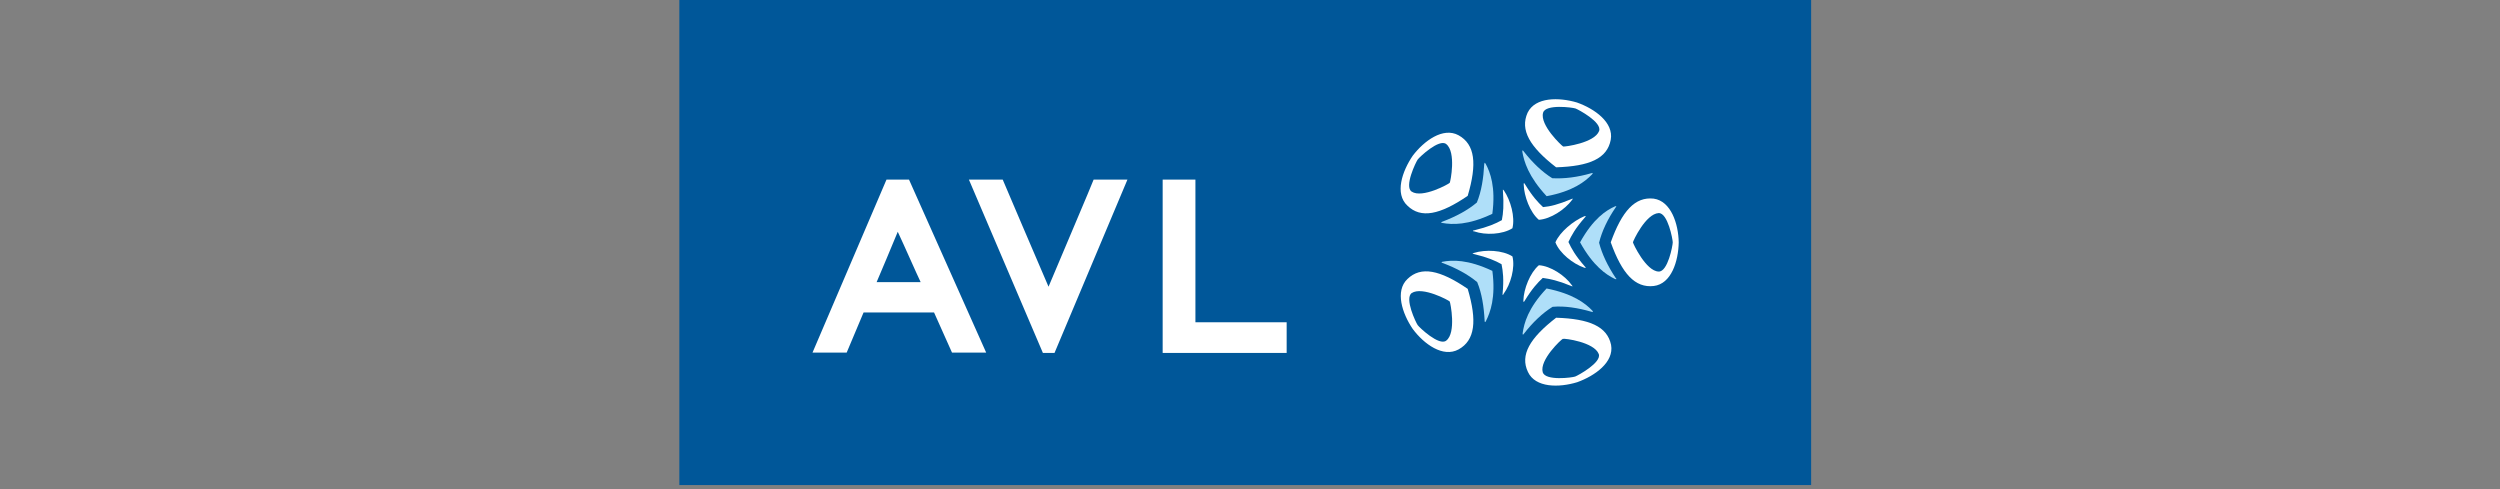
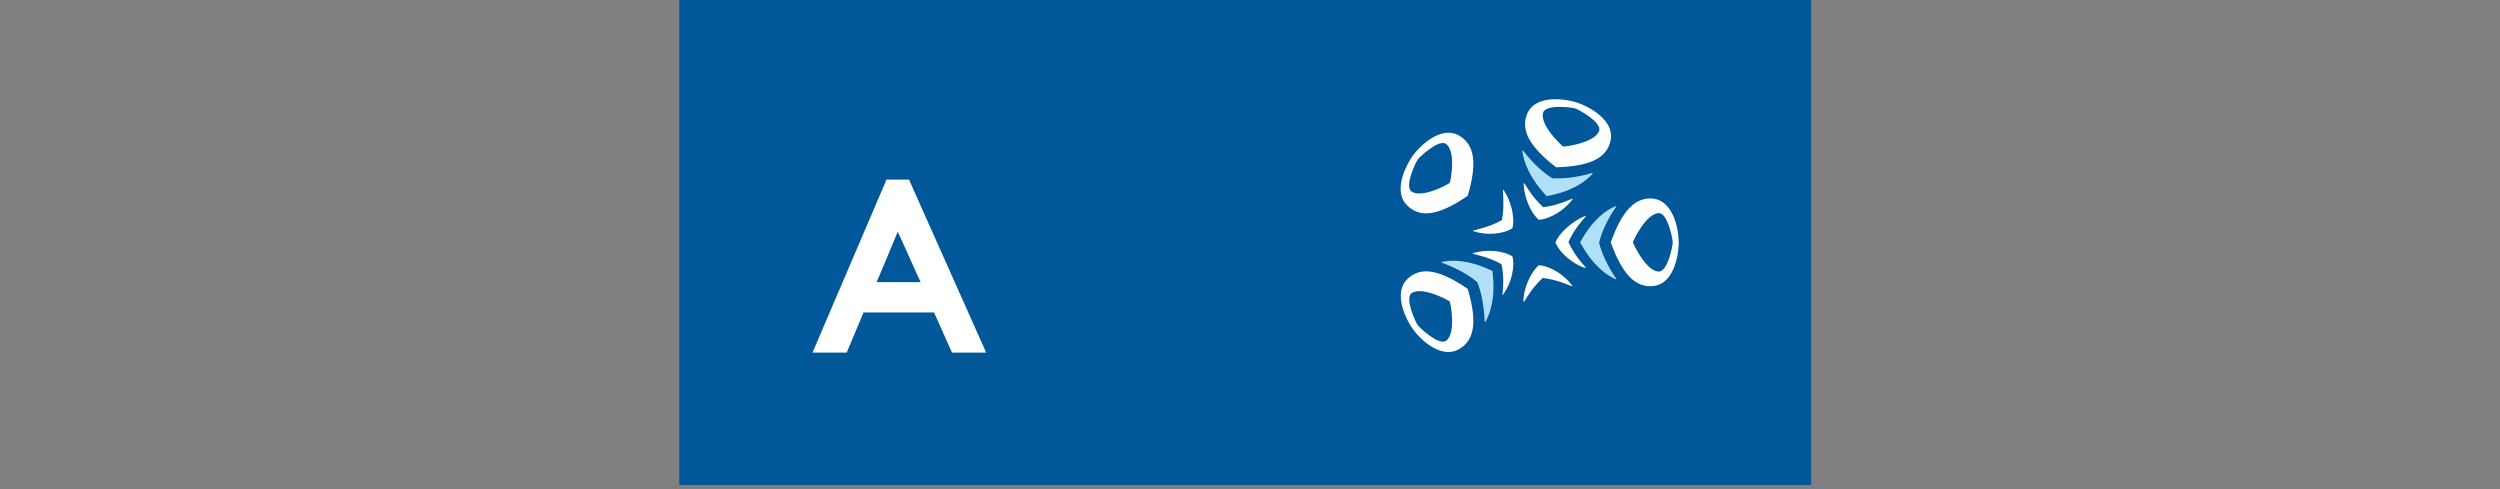
<svg xmlns="http://www.w3.org/2000/svg" width="184" height="36" viewBox="0 0 184 36" fill="none">
  <rect x="0" y="0" width="184" height="36" fill="#808080" stroke="none" />
  <path d="M133.3 0H50V35.7H133.3V0Z" fill="#005799" />
  <path d="M106.442 25.07C105.923 25.485 104.471 24.111 104.342 23.929C104.212 23.748 103.357 21.959 103.901 21.57C104.679 21.051 106.649 22.114 106.701 22.192C106.753 22.296 107.194 24.5 106.442 25.07ZM108.023 21.259C105.975 19.859 104.575 19.574 103.59 20.533C102.657 21.414 103.201 23.074 103.979 24.214C104.808 25.329 106.208 26.34 107.349 25.718C108.568 25.044 108.723 23.618 108.023 21.259Z" fill="white" />
  <path d="M109.838 19.937C108.023 19.081 106.882 19.133 106.182 19.263C106.13 19.263 106.079 19.315 106.105 19.315C106.105 19.341 106.13 19.341 106.208 19.367C107.168 19.73 108.049 20.196 108.723 20.767C109.06 21.57 109.216 22.581 109.268 23.593C109.268 23.67 109.268 23.67 109.293 23.696C109.319 23.722 109.345 23.67 109.371 23.618C109.682 22.996 110.097 21.907 109.838 19.937Z" fill="#AFDFF9" />
  <path d="M111.316 18.873C110.59 18.407 109.32 18.355 108.49 18.614C108.413 18.64 108.387 18.666 108.387 18.666C108.387 18.692 108.413 18.692 108.464 18.692C109.527 18.951 110.046 19.185 110.513 19.444C110.616 19.962 110.694 20.533 110.59 21.622C110.59 21.674 110.59 21.699 110.59 21.699C110.59 21.725 110.642 21.699 110.668 21.622C111.187 20.922 111.524 19.703 111.316 18.873Z" fill="white" />
-   <path d="M117.668 26.055C117.901 26.677 116.138 27.637 115.931 27.714C115.723 27.792 113.753 28.051 113.546 27.403C113.286 26.496 114.92 24.966 115.023 24.94C115.127 24.889 117.331 25.174 117.668 26.055ZM114.531 23.385C112.586 24.889 111.861 26.133 112.457 27.377C113.001 28.544 114.738 28.544 116.086 28.129C117.383 27.663 118.809 26.651 118.575 25.381C118.29 24.033 116.994 23.462 114.531 23.385Z" fill="white" />
-   <path d="M113.829 21.232C112.455 22.684 112.17 23.799 112.066 24.525C112.066 24.577 112.066 24.629 112.092 24.629C112.118 24.629 112.118 24.603 112.17 24.551C112.792 23.747 113.518 23.047 114.27 22.581C115.152 22.503 116.137 22.658 117.122 22.944C117.2 22.97 117.2 22.97 117.226 22.97C117.252 22.97 117.226 22.918 117.2 22.866C116.681 22.321 115.774 21.621 113.829 21.232Z" fill="#AFDFF9" />
  <path d="M113.262 19.521C112.614 20.066 112.147 21.259 112.121 22.114C112.121 22.192 112.121 22.218 112.147 22.218C112.173 22.218 112.173 22.192 112.199 22.166C112.769 21.233 113.158 20.818 113.547 20.455C114.091 20.533 114.636 20.636 115.647 21.051C115.699 21.077 115.725 21.077 115.725 21.077C115.751 21.077 115.725 21.025 115.673 20.973C115.18 20.273 114.117 19.573 113.262 19.521Z" fill="white" />
  <path d="M122.077 15.683C122.751 15.657 123.114 17.628 123.114 17.835C123.114 18.069 122.751 20.013 122.077 19.987C121.143 19.961 120.184 17.913 120.184 17.835C120.184 17.757 121.117 15.735 122.077 15.683ZM118.551 17.835C119.38 20.143 120.34 21.206 121.714 21.05C123.01 20.894 123.529 19.235 123.554 17.835C123.529 16.461 122.984 14.802 121.714 14.62C120.34 14.465 119.38 15.528 118.551 17.835Z" fill="white" />
  <path d="M116.293 17.836C117.252 19.573 118.211 20.221 118.86 20.532C118.911 20.558 118.963 20.558 118.963 20.532C118.963 20.506 118.963 20.506 118.911 20.454C118.341 19.599 117.9 18.691 117.693 17.862C117.9 17.006 118.341 16.099 118.911 15.269C118.937 15.217 118.963 15.191 118.963 15.191C118.963 15.165 118.911 15.165 118.86 15.191C118.211 15.476 117.252 16.099 116.293 17.836Z" fill="#AFDFF9" />
  <path d="M114.477 17.836C114.788 18.64 115.773 19.418 116.602 19.703C116.68 19.729 116.706 19.729 116.706 19.703C116.706 19.677 116.68 19.651 116.654 19.625C115.928 18.796 115.669 18.303 115.436 17.811C115.669 17.318 115.928 16.825 116.654 15.996C116.68 15.97 116.706 15.944 116.706 15.918C116.706 15.892 116.68 15.892 116.602 15.918C115.799 16.255 114.814 17.059 114.477 17.836Z" fill="white" />
  <path d="M113.572 8.295C113.753 7.647 115.724 7.906 115.957 7.984C116.165 8.062 117.928 8.995 117.694 9.643C117.357 10.525 115.153 10.81 115.05 10.784C114.946 10.732 113.313 9.203 113.572 8.295ZM114.531 12.314C116.994 12.236 118.291 11.666 118.55 10.291C118.783 9.021 117.383 8.01 116.061 7.543C114.739 7.154 113.002 7.129 112.431 8.295C111.861 9.566 112.587 10.81 114.531 12.314Z" fill="white" />
  <path d="M113.832 14.439C115.776 14.076 116.684 13.35 117.176 12.831C117.228 12.78 117.228 12.728 117.202 12.728C117.176 12.728 117.176 12.728 117.099 12.754C116.113 13.039 115.128 13.168 114.247 13.117C113.495 12.65 112.769 11.95 112.147 11.146C112.095 11.094 112.095 11.068 112.069 11.068C112.043 11.068 112.043 11.12 112.043 11.172C112.173 11.898 112.484 12.987 113.832 14.439Z" fill="#AFDFF9" />
  <path d="M113.259 16.177C114.115 16.125 115.178 15.425 115.696 14.725C115.748 14.673 115.748 14.621 115.748 14.621C115.722 14.621 115.696 14.621 115.67 14.647C114.659 15.062 114.115 15.192 113.57 15.243C113.182 14.88 112.793 14.466 112.222 13.532C112.196 13.48 112.17 13.48 112.17 13.48C112.145 13.48 112.145 13.506 112.145 13.584C112.17 14.44 112.611 15.632 113.259 16.177Z" fill="white" />
  <path d="M103.901 14.103C103.33 13.74 104.212 11.925 104.341 11.744C104.471 11.562 105.923 10.188 106.441 10.603C107.193 11.199 106.752 13.377 106.701 13.455C106.649 13.533 104.678 14.622 103.901 14.103ZM108.023 14.414C108.723 12.055 108.567 10.629 107.349 9.955C106.208 9.333 104.808 10.37 103.978 11.459C103.201 12.599 102.63 14.259 103.59 15.14C104.575 16.099 105.975 15.814 108.023 14.414Z" fill="white" />
-   <path d="M109.836 15.736C110.096 13.765 109.681 12.677 109.344 12.054C109.318 12.002 109.266 11.977 109.266 11.977C109.266 12.002 109.266 12.002 109.24 12.08C109.188 13.091 109.033 14.102 108.696 14.906C108.022 15.477 107.14 15.943 106.181 16.306C106.129 16.332 106.103 16.332 106.077 16.358C106.051 16.384 106.103 16.41 106.155 16.41C106.881 16.54 108.048 16.591 109.836 15.736Z" fill="#AFDFF9" />
  <path d="M111.314 16.799C111.521 15.97 111.184 14.751 110.692 14.025C110.64 13.973 110.614 13.947 110.614 13.947C110.614 13.973 110.614 13.973 110.614 14.025C110.692 15.114 110.64 15.684 110.536 16.203C110.069 16.462 109.551 16.695 108.488 16.955C108.436 16.955 108.41 16.981 108.41 16.981C108.41 17.006 108.436 17.032 108.514 17.032C109.318 17.318 110.588 17.266 111.314 16.799Z" fill="white" />
-   <path d="M87.983 23.695V13.221H85.572V25.976H94.698V23.721H87.983V23.695ZM77.172 21.102C76.627 19.858 73.801 13.221 73.801 13.221H71.312L76.757 25.976H77.612L82.979 13.221H80.49C80.516 13.221 77.69 19.858 77.172 21.102Z" fill="white" />
  <path d="M67.76 20.765H64.519C64.805 20.117 65.686 17.991 66.075 17.058C66.516 17.991 67.449 20.117 67.76 20.765ZM66.904 13.221H65.245L59.801 25.95H62.316C62.316 25.95 63.404 23.358 63.56 22.995H68.745C68.901 23.358 70.067 25.95 70.067 25.95H72.582L66.904 13.221Z" fill="white" />
</svg>